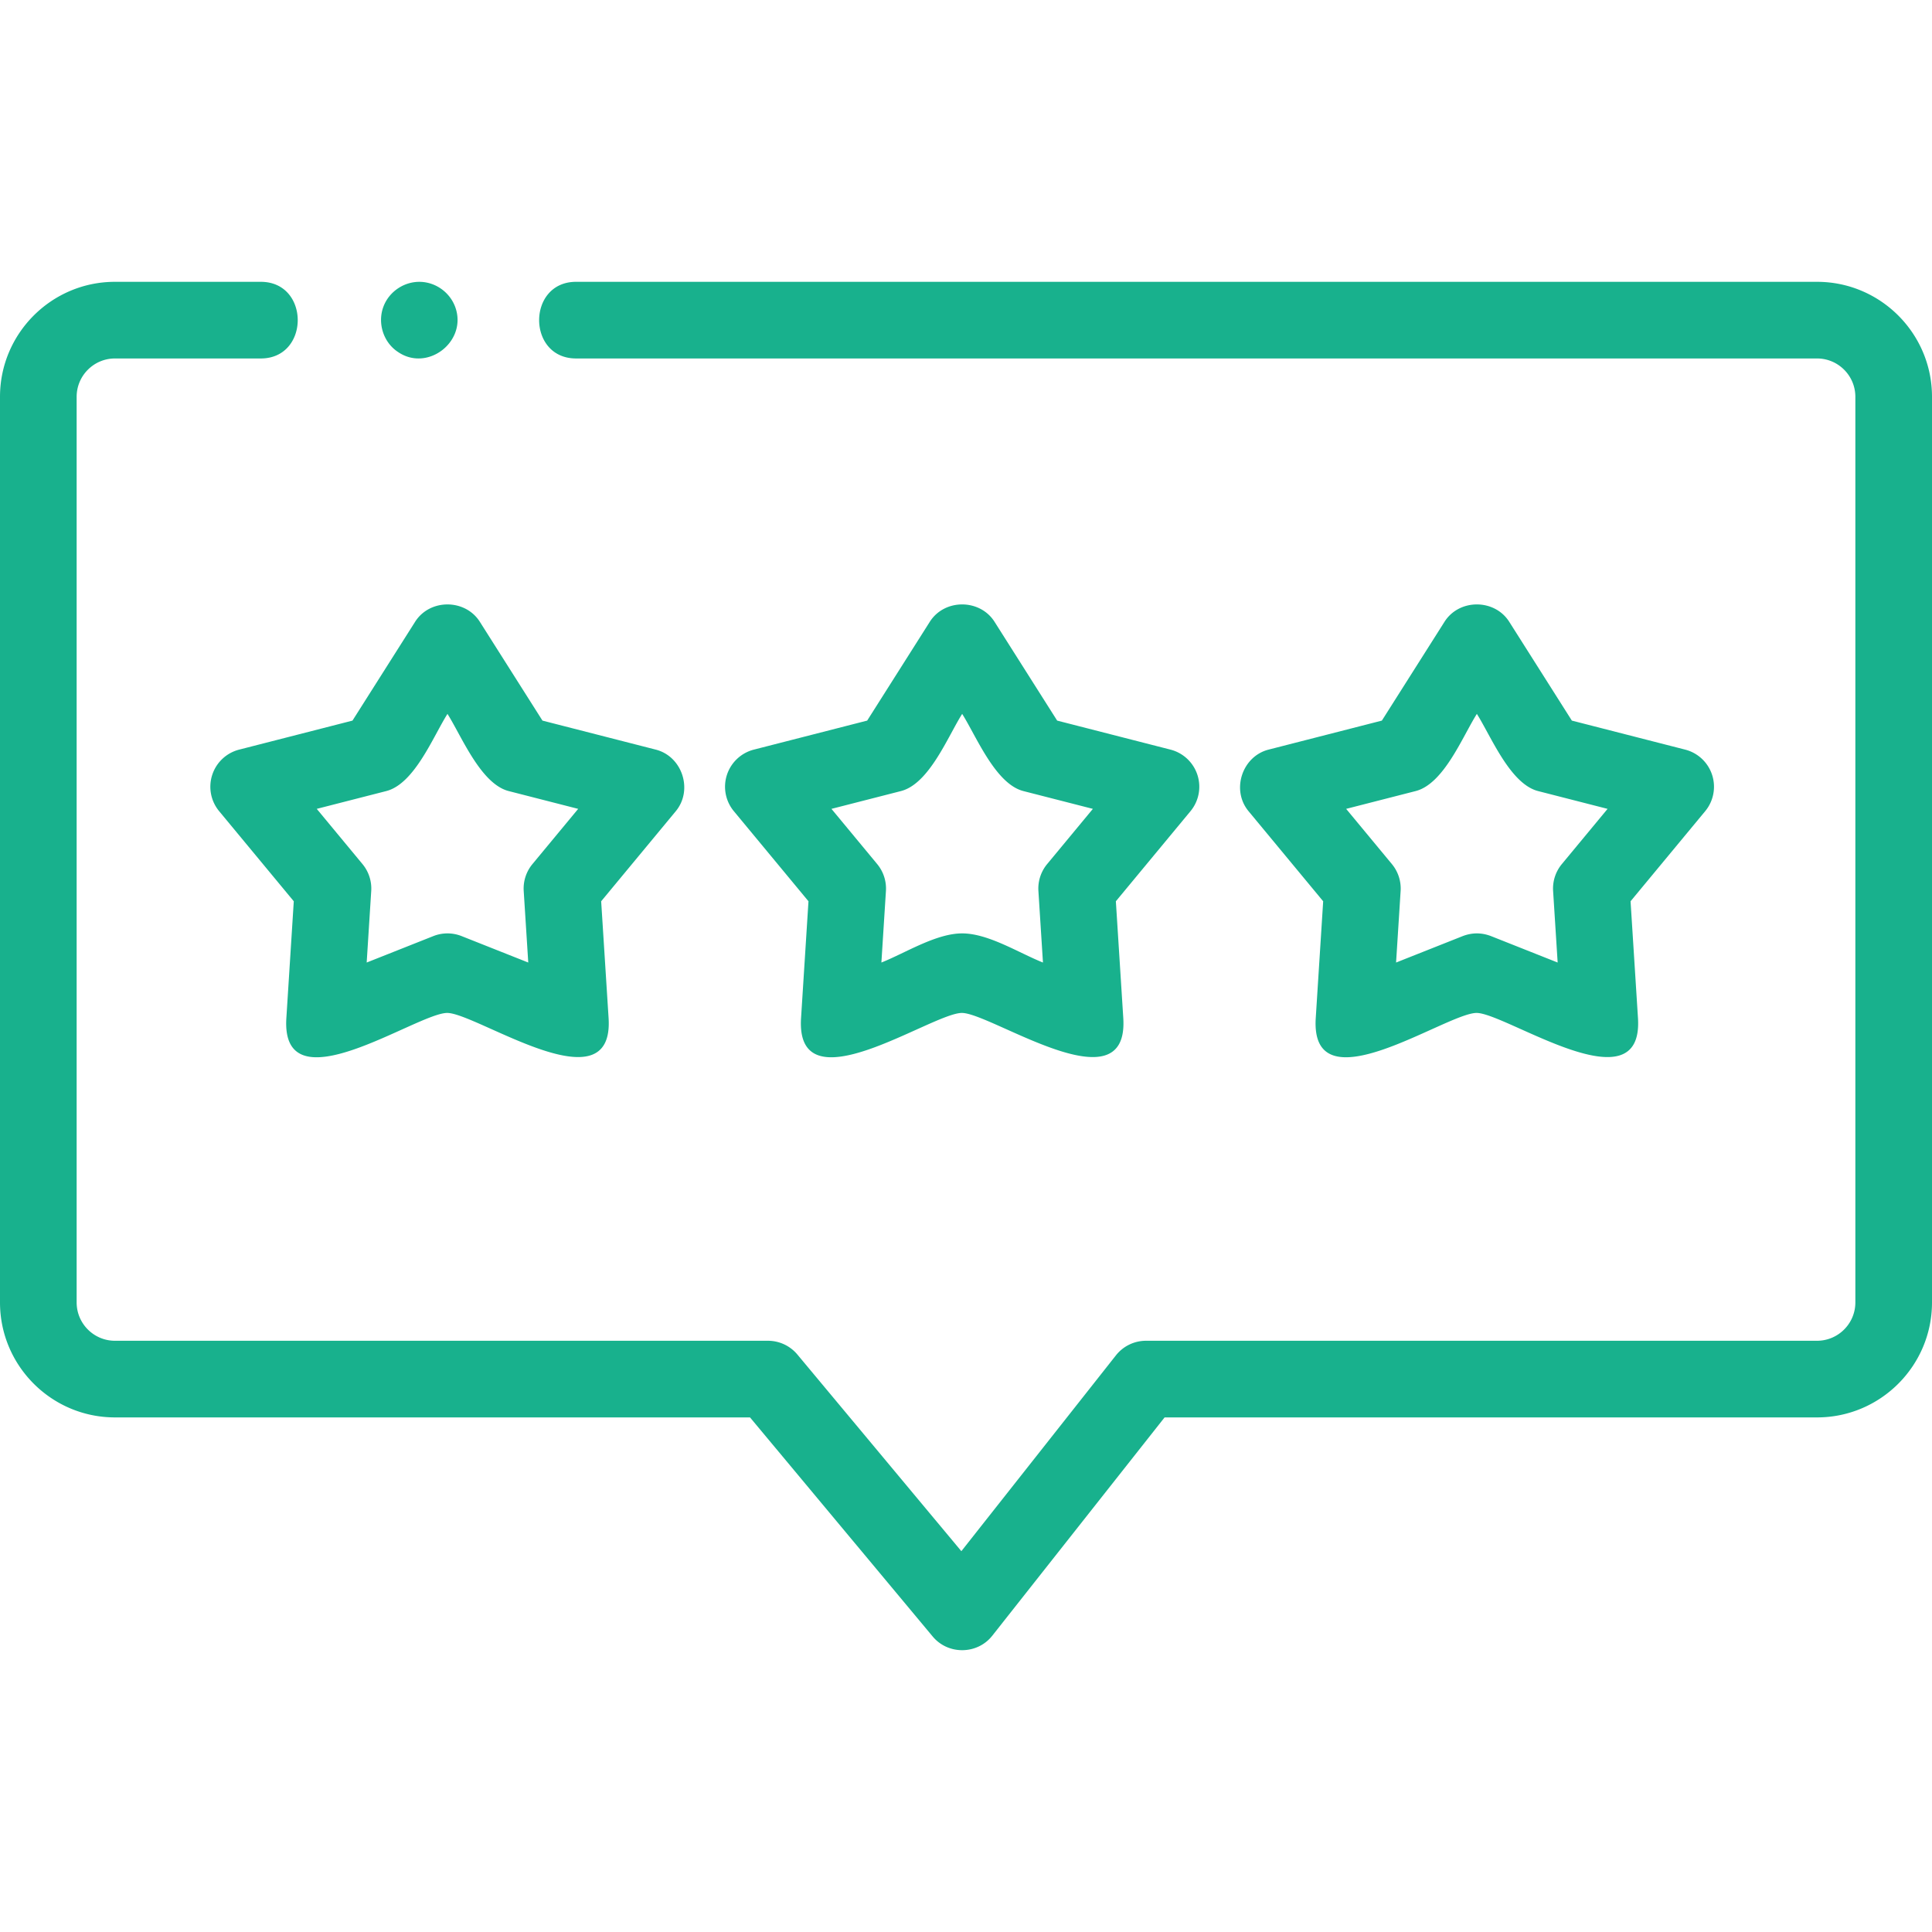
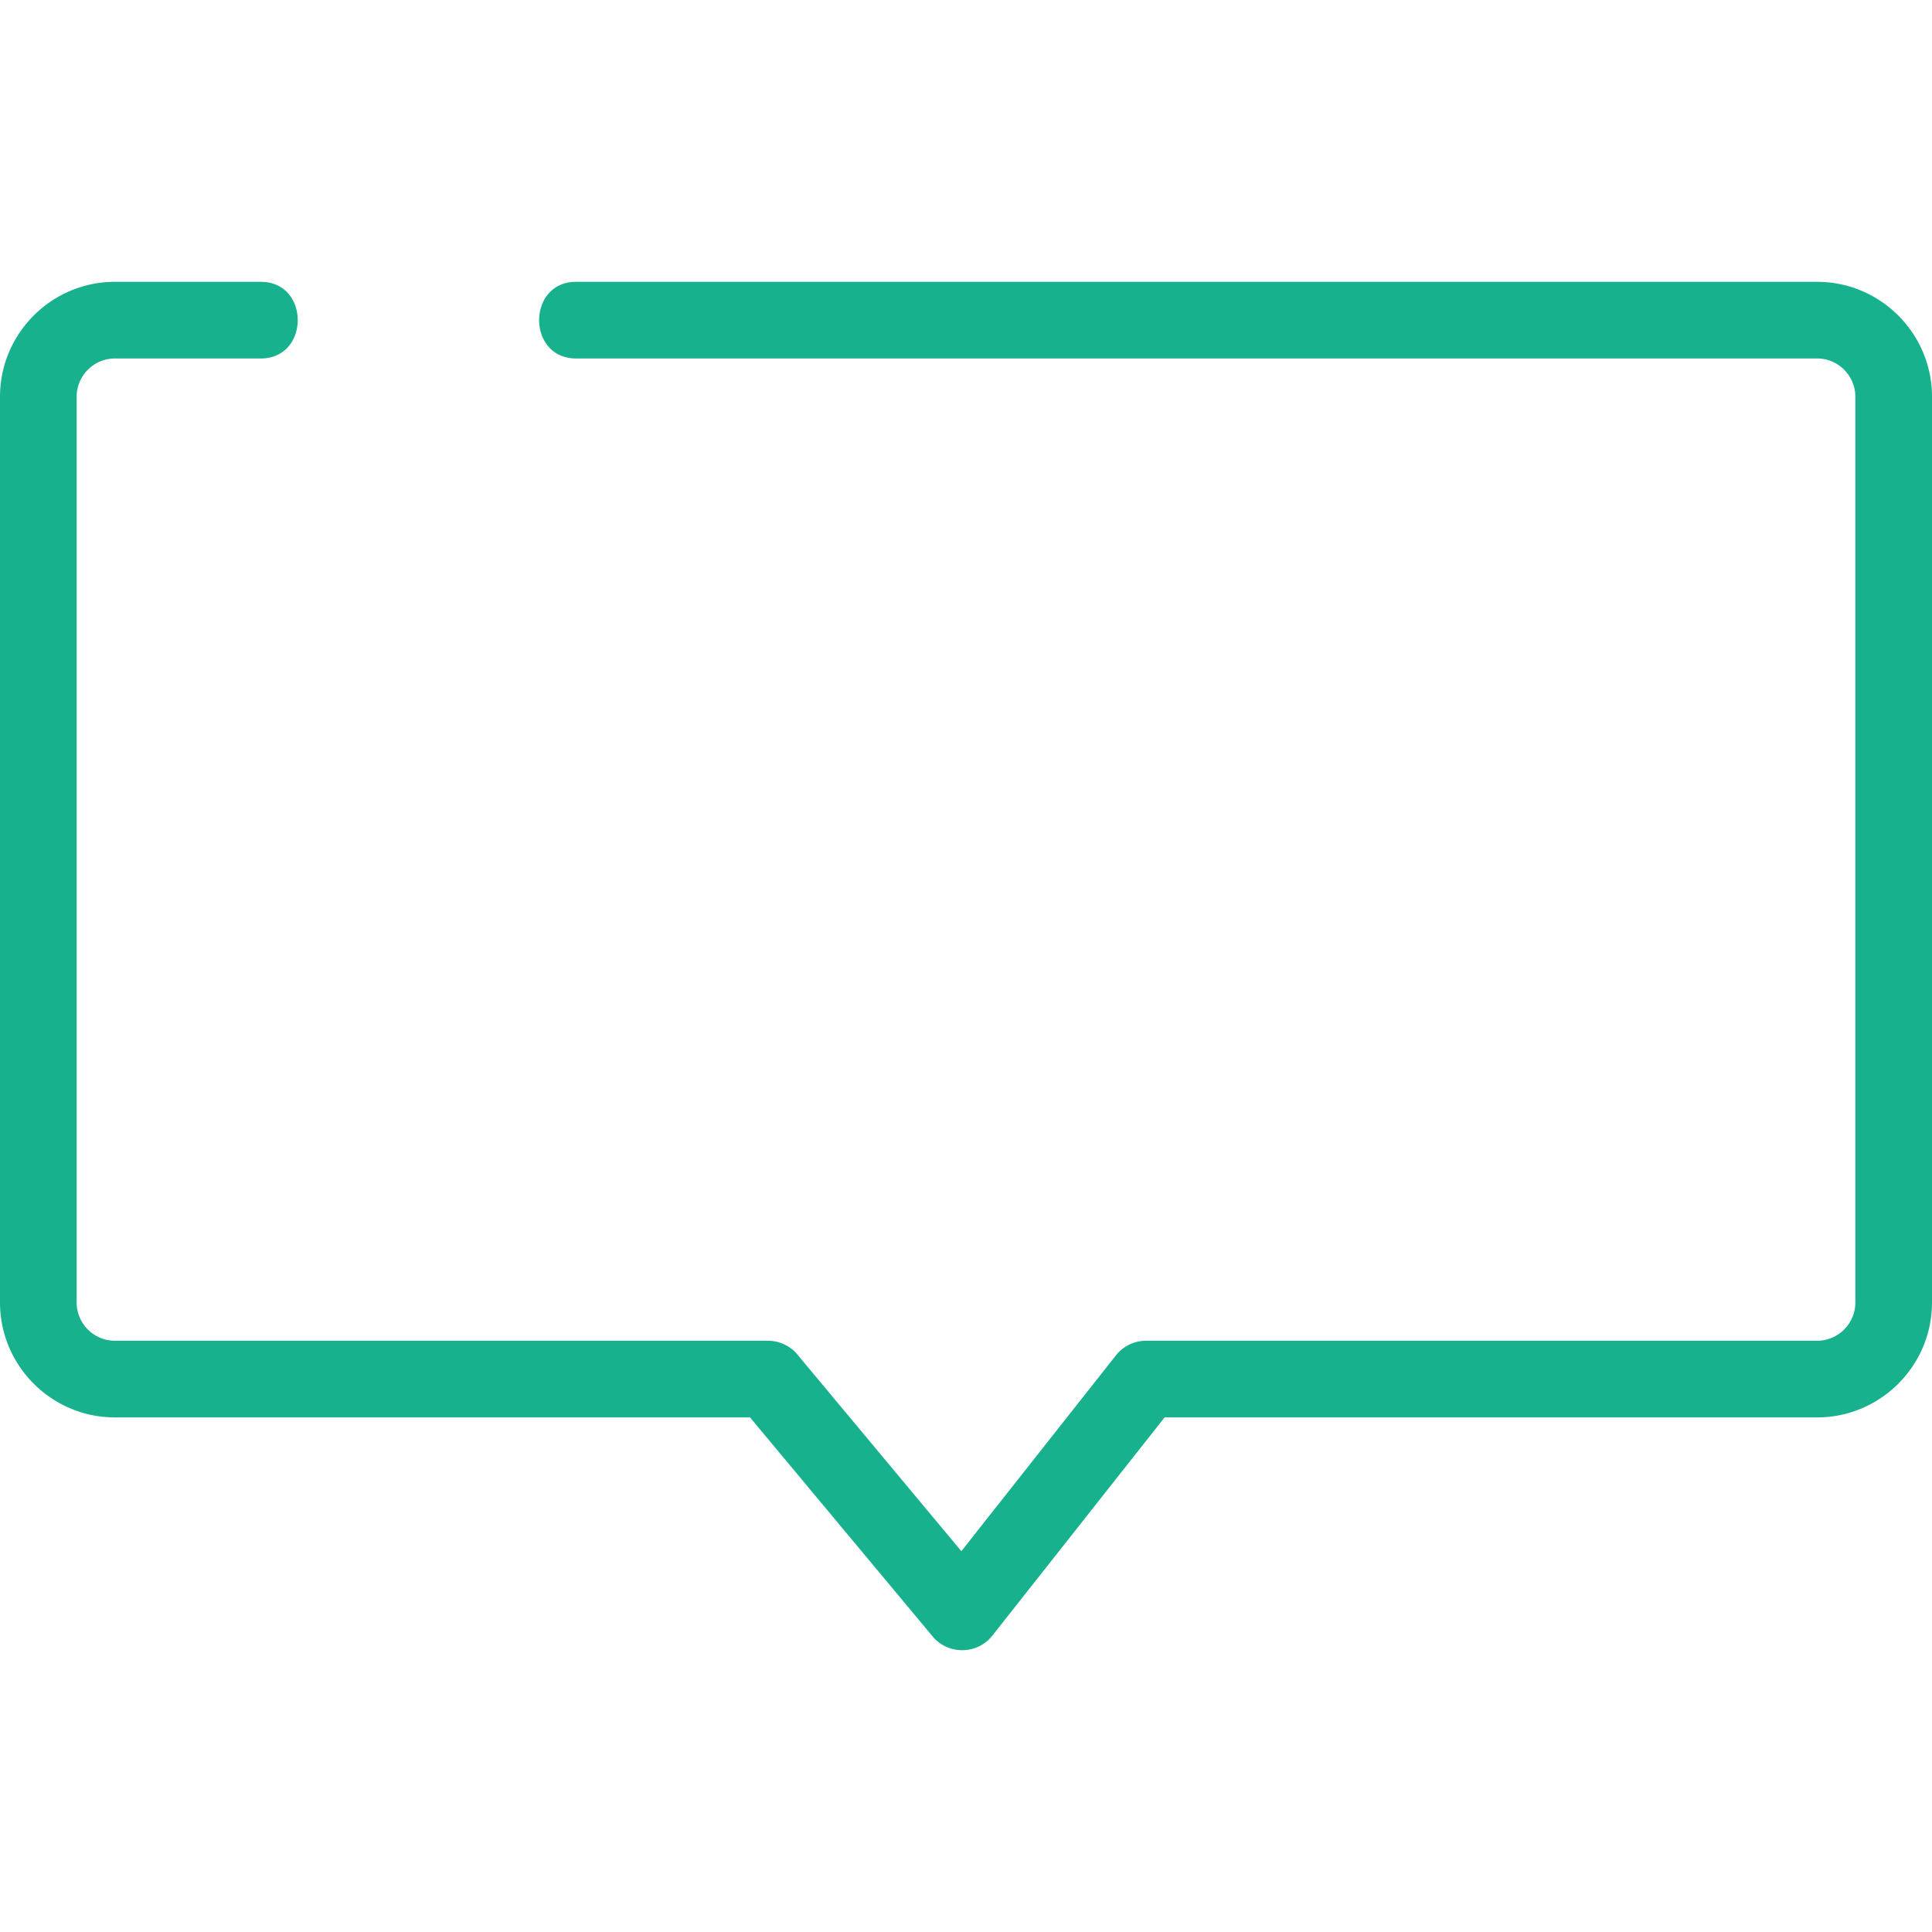
<svg xmlns="http://www.w3.org/2000/svg" width="512" height="512" viewBox="0 0 504.13 504.13">
  <path d="M474.131 73.537H150.318c-12.84 0-12.858 20 0 20h323.813c5.514 0 10 4.486 10 10v236.318c0 5.514-4.486 10-10 10H299.038a10 10 0 00-7.85 3.804l-40.336 51.102-42.781-51.31a10.003 10.003 0 00-7.681-3.596H30c-5.514 0-10-4.486-10-10V103.537c0-5.514 4.486-10 10-10h38.052c12.84 0 12.858-20 0-20H30c-16.542 0-30 13.458-30 30v236.318c0 16.542 13.458 30 30 30h165.709l47.676 57.18c4.026 4.829 11.633 4.73 15.53-.209l44.97-56.971h170.246c16.542 0 30-13.458 30-30V103.537c0-16.542-13.458-30-30-30z" fill="#18b18d" data-original="#000000" />
-   <path d="M55.377 202.201a9.997 9.997 0 001.81 9.469l19.471 23.507-1.935 30.464c-1.52 23.865 34.31-1.479 42.04-1.325 7.797.156 43.543 24.92 42.04 1.325l-1.936-30.464 19.472-23.507c4.548-5.489 1.728-14.288-5.221-16.066l-29.569-7.572-16.34-25.782c-3.815-6.022-13.054-6.059-16.893 0l-16.34 25.782-29.569 7.572a9.996 9.996 0 00-7.03 6.597zm45.403 4.22c7.393-1.892 12.259-14.265 15.982-20.14 3.663 5.78 8.66 18.266 15.982 20.14l18.126 4.642-11.937 14.41a9.999 9.999 0 00-2.278 7.013l1.187 18.675-17.393-6.899a10.006 10.006 0 00-7.375 0l-17.393 6.899 1.186-18.675a9.999 9.999 0 00-2.278-7.013l-11.936-14.41zm211.671-4.22a10.002 10.002 0 00-7.03-6.598l-29.569-7.572-16.34-25.782c-3.815-6.022-13.054-6.059-16.893 0l-16.34 25.782-29.569 7.572a10 10 0 00-5.22 16.067l19.472 23.507-1.936 30.464c-1.521 23.864 34.311-1.479 42.04-1.325 7.797.156 43.543 24.92 42.04 1.325l-1.936-30.464 19.472-23.507a9.999 9.999 0 001.809-9.469zm-39.214 23.272a9.999 9.999 0 00-2.278 7.013l1.187 18.675c-6.245-2.477-14.219-7.604-21.08-7.604-6.829 0-14.852 5.133-21.08 7.604l1.187-18.675a9.999 9.999 0 00-2.278-7.013l-11.937-14.41 18.126-4.642c7.393-1.892 12.259-14.265 15.982-20.14 3.663 5.78 8.66 18.266 15.982 20.14l18.126 4.642zm173.517-23.272a10 10 0 00-7.03-6.598l-29.569-7.572-16.34-25.782c-3.815-6.022-13.054-6.059-16.893 0l-16.34 25.782-29.569 7.572c-6.906 1.768-9.797 10.543-5.221 16.066l19.472 23.507-1.936 30.464c-1.52 23.861 34.293-1.48 42.04-1.325 7.782.155 43.543 24.926 42.04 1.325l-1.935-30.464 19.471-23.507a9.994 9.994 0 001.81-9.468zm-39.213 23.272a9.999 9.999 0 00-2.278 7.013l1.186 18.675-17.393-6.899c-2.458-.939-4.917-.939-7.375 0l-17.393 6.899 1.187-18.675a9.999 9.999 0 00-2.278-7.013l-11.937-14.41 18.126-4.642c7.393-1.892 12.259-14.265 15.982-20.14 3.663 5.78 8.66 18.266 15.982 20.14l18.126 4.642zM103.857 91.845c7.527 5.158 17.576-2.337 15.175-10.973-1.143-4.112-4.87-7.107-9.139-7.319-4.259-.211-8.285 2.416-9.815 6.39-1.648 4.284-.087 9.375 3.779 11.902z" fill="#18b18d" data-original="#000000" />
</svg>